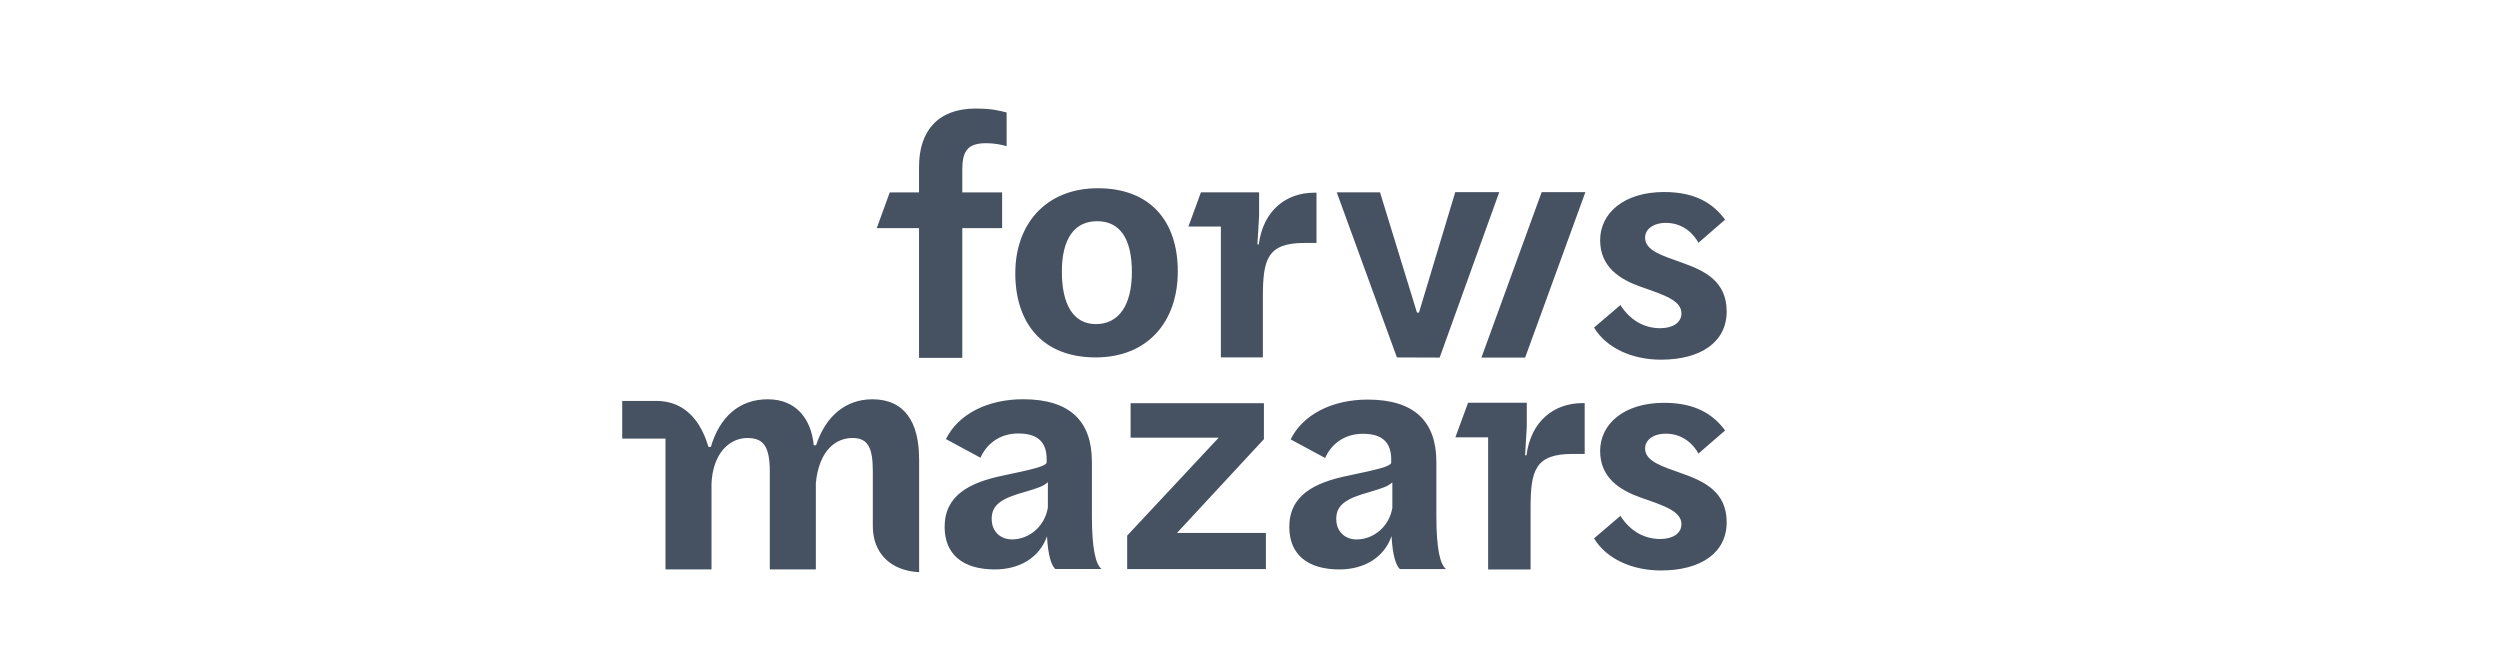
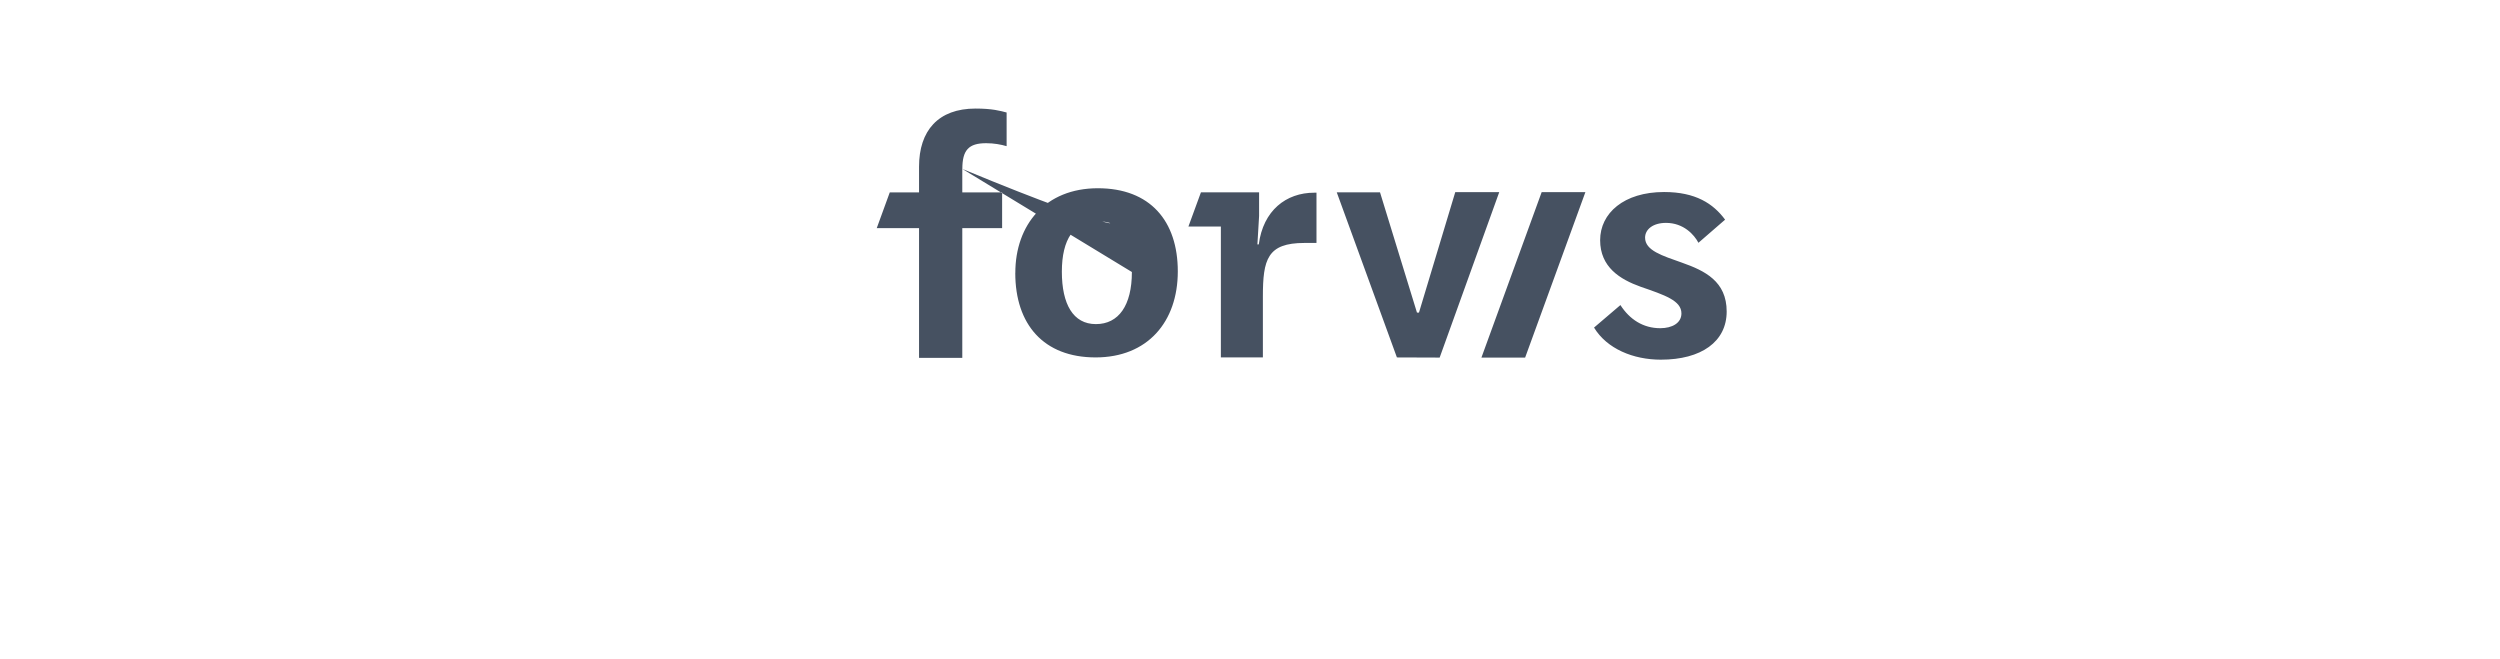
<svg xmlns="http://www.w3.org/2000/svg" width="182" height="48" viewBox="0 0 182 48" fill="none">
  <g clip-path="url(#clip0_316_13395)">
-     <path d="M66.909 33.404C66.909 30.729 65.847 29.068 63.51 29.068C61.584 29.068 60.111 30.271 59.41 32.417H59.243C59.049 30.491 57.965 29.068 55.892 29.068C53.821 29.068 52.397 30.346 51.748 32.536H51.577C51.145 31.08 50.347 29.839 48.998 29.381C48.633 29.258 48.23 29.187 47.783 29.187H45.298V31.929H48.447V41.452H51.797V35.308C51.805 34.917 51.849 34.563 51.924 34.243C52.278 32.671 53.322 31.888 54.403 31.888C55.483 31.888 56.042 32.369 56.042 34.321V41.452H59.393V35.163C59.635 32.73 60.888 31.885 62.069 31.885C63.251 31.885 63.541 32.704 63.541 34.318V38.304C63.541 40.219 64.778 41.546 66.913 41.654V33.402L66.91 33.405L66.909 33.404ZM85.684 38.799L92.013 31.97V29.354H82.308V31.862H88.722L82.058 38.993V41.429H92.157V38.799H85.684H85.684ZM101.363 36.977V35.114C101.035 35.416 100.637 35.535 99.768 35.8C98.124 36.258 97.278 36.686 97.278 37.774C97.278 38.739 97.957 39.272 98.754 39.272C99.962 39.272 101.121 38.378 101.363 36.977ZM101.303 39.037C100.741 40.639 99.249 41.455 97.509 41.455C95.191 41.455 93.861 40.367 93.861 38.363C93.861 36.068 95.671 35.126 98.187 34.619C100.267 34.183 101.184 33.967 101.28 33.703V33.438C101.28 32.28 100.699 31.579 99.227 31.579C97.754 31.579 96.86 32.447 96.472 33.341L93.96 31.989C94.829 30.2 96.957 29.09 99.566 29.09C102.972 29.09 104.567 30.685 104.567 33.632V37.544C104.567 40.055 104.858 41.091 105.268 41.426H101.91C101.619 41.161 101.377 40.416 101.306 39.041M115.204 29.347C113.128 29.347 111.448 30.662 111.127 33.147H111.027L111.15 31.053V29.321H106.875L105.951 31.839H108.336V41.455H111.426V36.984C111.426 34.253 111.754 33.046 114.478 33.046H115.365V29.347H115.205L115.204 29.347ZM76.285 36.97V35.103C75.957 35.405 75.559 35.524 74.686 35.789C73.04 36.247 72.194 36.675 72.194 37.767C72.194 38.736 72.872 39.269 73.669 39.269C74.88 39.269 76.04 38.375 76.282 36.97M76.226 39.034C75.663 40.636 74.169 41.455 72.424 41.455C70.103 41.455 68.769 40.364 68.769 38.356C68.769 36.057 70.584 35.114 73.099 34.604C75.178 34.168 76.099 33.952 76.196 33.684V33.42C76.196 32.257 75.615 31.557 74.139 31.557C72.663 31.557 71.769 32.429 71.381 33.323L68.865 31.967C69.737 30.175 71.865 29.065 74.481 29.065C77.895 29.065 79.49 30.663 79.49 33.614V37.533C79.49 40.048 79.781 41.084 80.191 41.423H76.826C76.535 41.158 76.293 40.413 76.222 39.035M116.05 39.19L117.966 37.555C118.644 38.605 119.624 39.239 120.865 39.239C121.73 39.239 122.408 38.866 122.408 38.162C122.408 37.227 121.193 36.828 119.438 36.221C117.94 35.685 116.49 34.794 116.49 32.831C116.49 30.867 118.219 29.325 121.145 29.325C123.437 29.325 124.722 30.167 125.587 31.337L123.646 33.021C123.34 32.436 122.569 31.572 121.283 31.572C120.347 31.572 119.762 32.037 119.762 32.648C119.762 33.583 121.003 33.956 122.453 34.47C124.111 35.055 125.702 35.826 125.702 38.024C125.702 40.222 123.854 41.53 120.91 41.53C118.897 41.53 116.982 40.737 116.046 39.194" fill="#465161" />
-     <path d="M70.058 12.299C70.058 10.928 70.517 10.425 71.791 10.425C72.369 10.425 72.873 10.522 73.282 10.641V8.19C72.823 8.071 72.249 7.903 71.02 7.903C68.303 7.903 66.906 9.512 66.906 12.135V14.009H64.774L63.828 16.606H66.906V26.054H70.055V16.606H72.954V14.009H70.055V12.303L70.058 12.299V12.299ZM82.401 19.802C82.401 17.418 81.559 16.103 79.874 16.103C78.19 16.103 77.303 17.418 77.303 19.78C77.303 22.142 78.123 23.595 79.781 23.595C81.44 23.595 82.401 22.235 82.401 19.802ZM73.915 19.873C73.915 16.345 76.115 13.704 79.923 13.704C83.731 13.704 85.744 16.088 85.744 19.758C85.744 23.427 83.545 26.02 79.759 26.02C75.973 26.02 73.912 23.614 73.912 19.873M97.316 14.002H100.465L103.155 22.757H103.301L105.943 13.987H109.145L104.807 26.032L101.695 26.021L97.316 14.002V14.002ZM95.68 14.028C93.623 14.028 91.96 15.328 91.639 17.791H91.539L91.662 15.719V14.002H87.428L86.516 16.494H88.879V26.017H91.938V21.587C91.938 18.882 92.262 17.687 94.96 17.687H95.84V14.025H95.683L95.68 14.028L95.68 14.028ZM107.848 26.031H111.03L115.417 13.986H112.234L107.848 26.031ZM116.05 23.844L117.966 22.209C118.644 23.259 119.624 23.893 120.865 23.893C121.73 23.893 122.408 23.52 122.408 22.816C122.408 21.881 121.193 21.482 119.438 20.875C117.94 20.339 116.49 19.448 116.49 17.485C116.49 15.521 118.219 13.979 121.145 13.979C123.437 13.979 124.722 14.821 125.587 15.991L123.646 17.675C123.34 17.09 122.569 16.226 121.283 16.226C120.347 16.226 119.762 16.691 119.762 17.302C119.762 18.237 121.003 18.61 122.453 19.124C124.111 19.709 125.702 20.48 125.702 22.678C125.702 24.876 123.854 26.184 120.91 26.184C118.897 26.184 116.982 25.391 116.046 23.848" fill="#465161" />
+     <path d="M70.058 12.299C70.058 10.928 70.517 10.425 71.791 10.425C72.369 10.425 72.873 10.522 73.282 10.641V8.19C72.823 8.071 72.249 7.903 71.02 7.903C68.303 7.903 66.906 9.512 66.906 12.135V14.009H64.774L63.828 16.606H66.906V26.054H70.055V16.606H72.954V14.009H70.055V12.303L70.058 12.299V12.299ZC82.401 17.418 81.559 16.103 79.874 16.103C78.19 16.103 77.303 17.418 77.303 19.78C77.303 22.142 78.123 23.595 79.781 23.595C81.44 23.595 82.401 22.235 82.401 19.802ZM73.915 19.873C73.915 16.345 76.115 13.704 79.923 13.704C83.731 13.704 85.744 16.088 85.744 19.758C85.744 23.427 83.545 26.02 79.759 26.02C75.973 26.02 73.912 23.614 73.912 19.873M97.316 14.002H100.465L103.155 22.757H103.301L105.943 13.987H109.145L104.807 26.032L101.695 26.021L97.316 14.002V14.002ZM95.68 14.028C93.623 14.028 91.96 15.328 91.639 17.791H91.539L91.662 15.719V14.002H87.428L86.516 16.494H88.879V26.017H91.938V21.587C91.938 18.882 92.262 17.687 94.96 17.687H95.84V14.025H95.683L95.68 14.028L95.68 14.028ZM107.848 26.031H111.03L115.417 13.986H112.234L107.848 26.031ZM116.05 23.844L117.966 22.209C118.644 23.259 119.624 23.893 120.865 23.893C121.73 23.893 122.408 23.52 122.408 22.816C122.408 21.881 121.193 21.482 119.438 20.875C117.94 20.339 116.49 19.448 116.49 17.485C116.49 15.521 118.219 13.979 121.145 13.979C123.437 13.979 124.722 14.821 125.587 15.991L123.646 17.675C123.34 17.09 122.569 16.226 121.283 16.226C120.347 16.226 119.762 16.691 119.762 17.302C119.762 18.237 121.003 18.61 122.453 19.124C124.111 19.709 125.702 20.48 125.702 22.678C125.702 24.876 123.854 26.184 120.91 26.184C118.897 26.184 116.982 25.391 116.046 23.848" fill="#465161" />
  </g>
  <defs>
    <clipPath id="clip0_316_13395">
      <rect width="81" height="34" fill="white" transform="translate(45 7.778)" />
    </clipPath>
  </defs>
</svg>